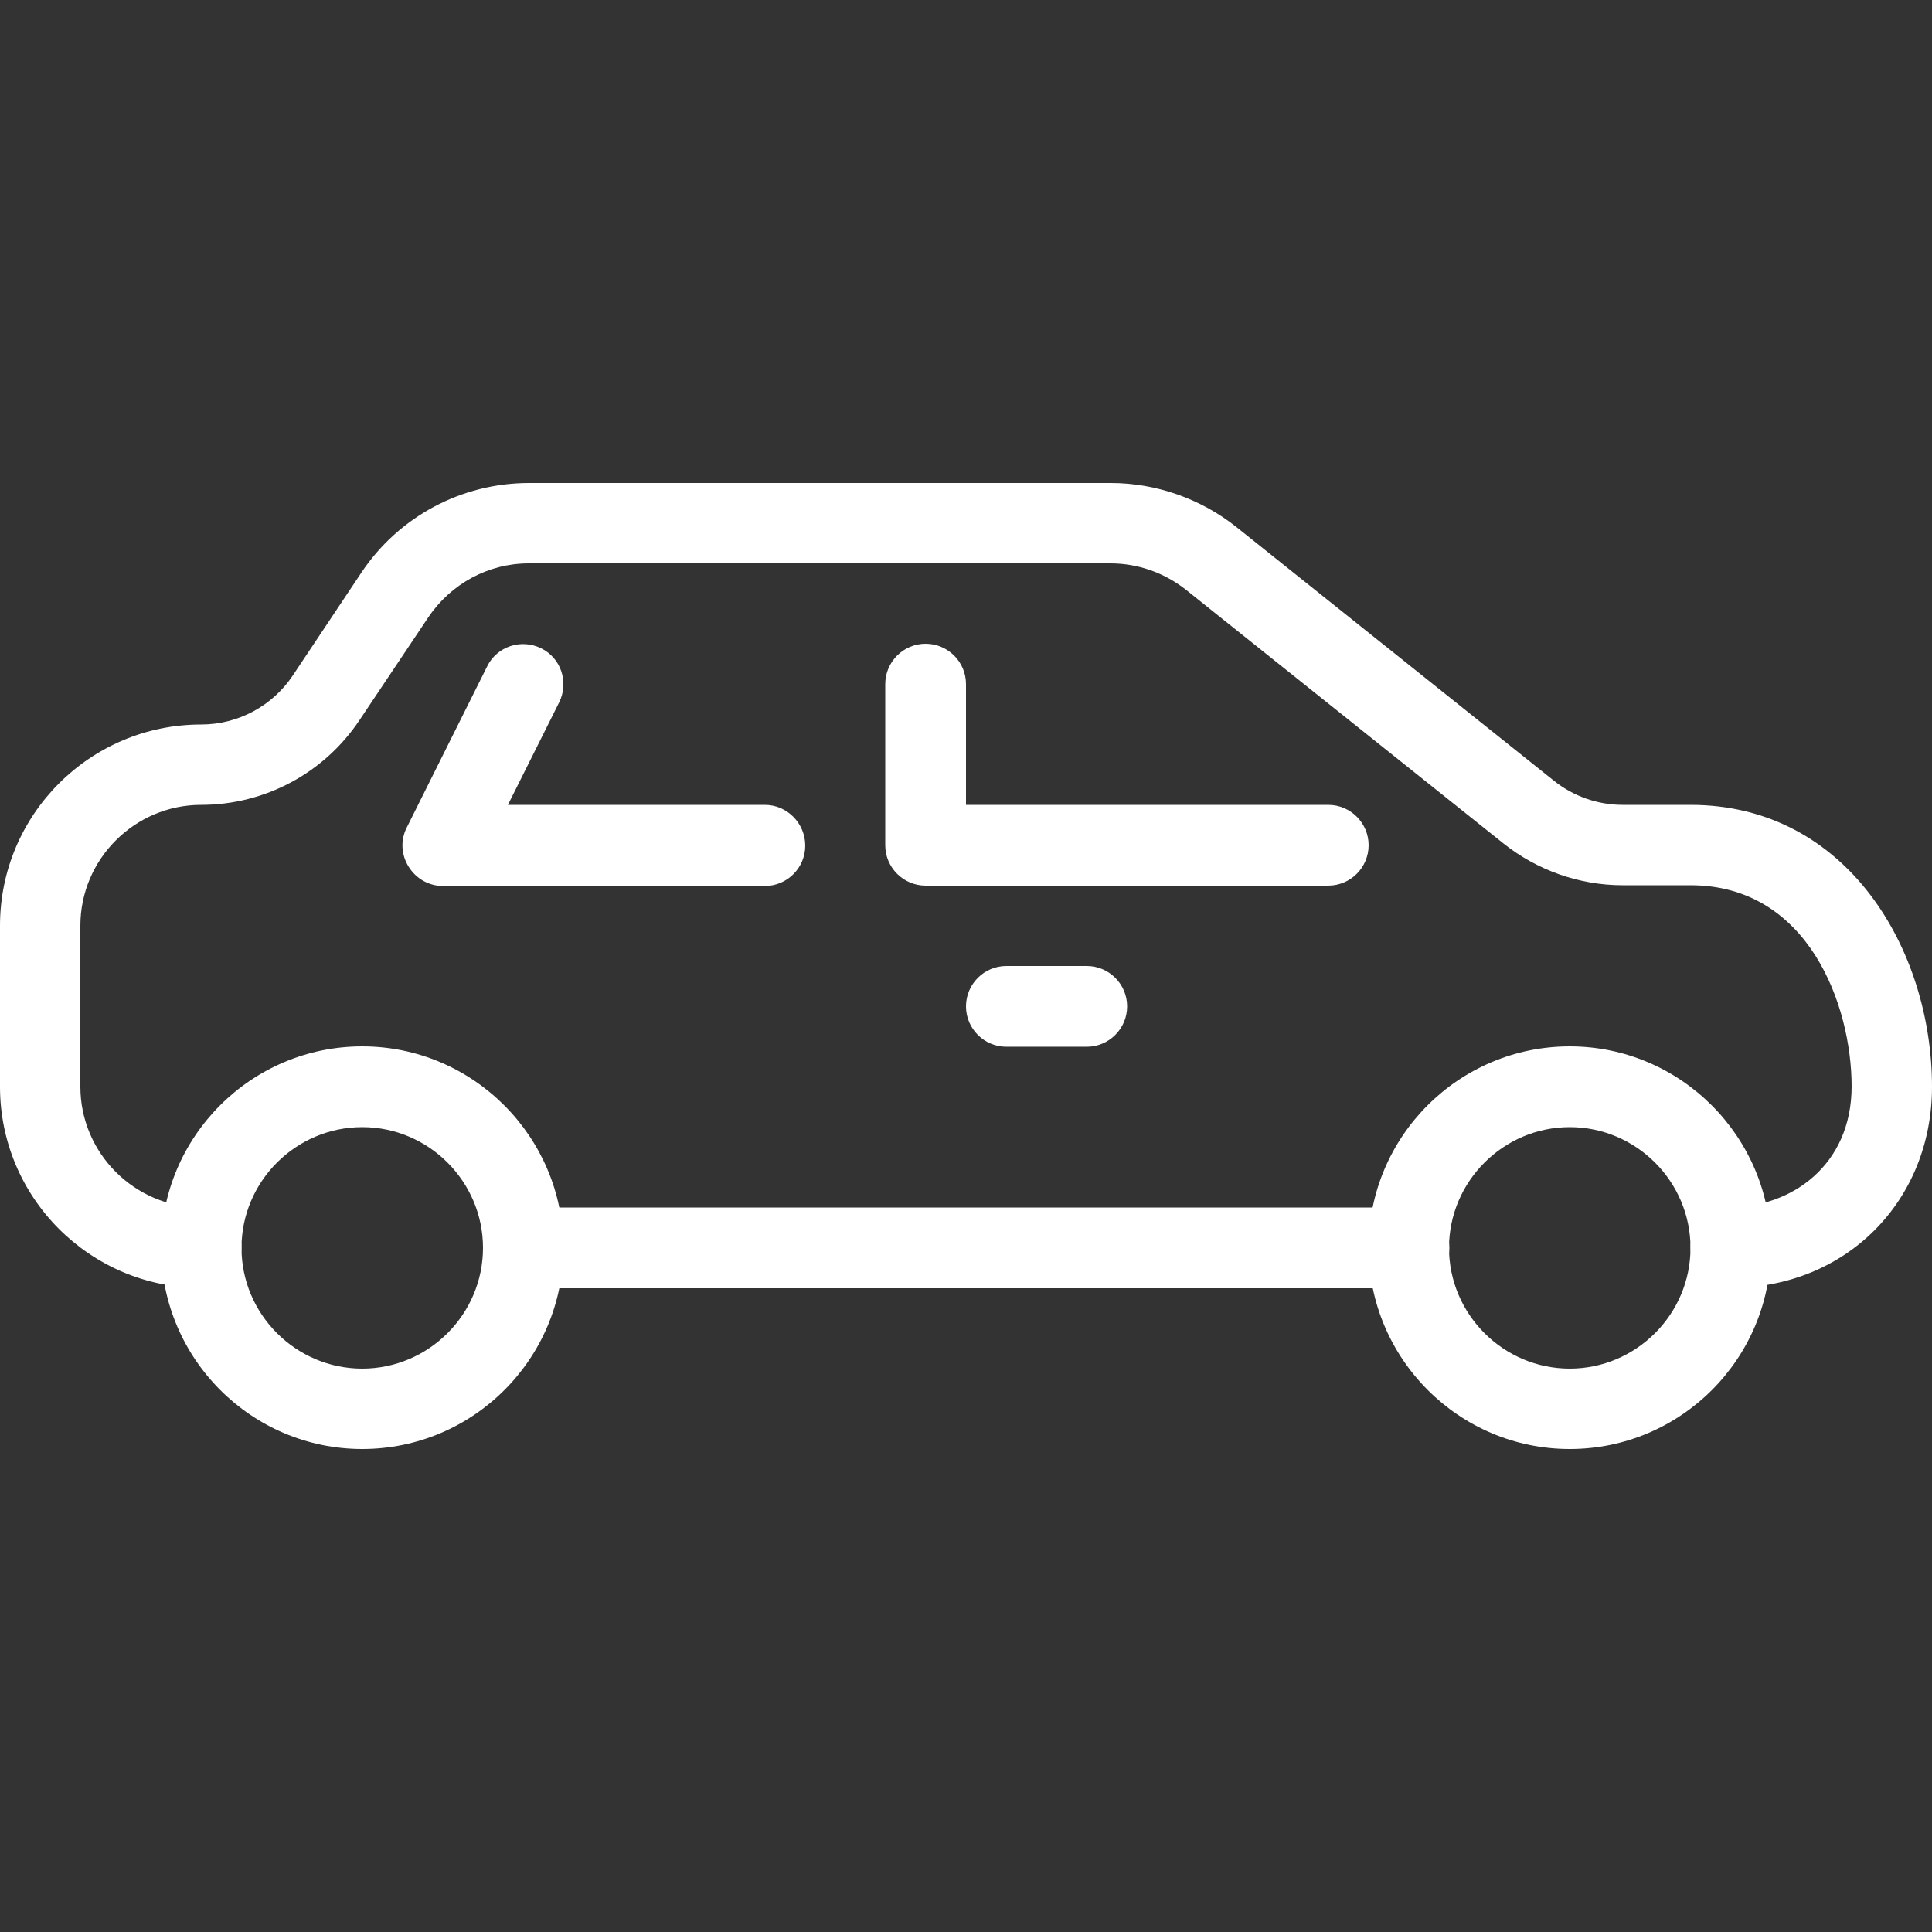
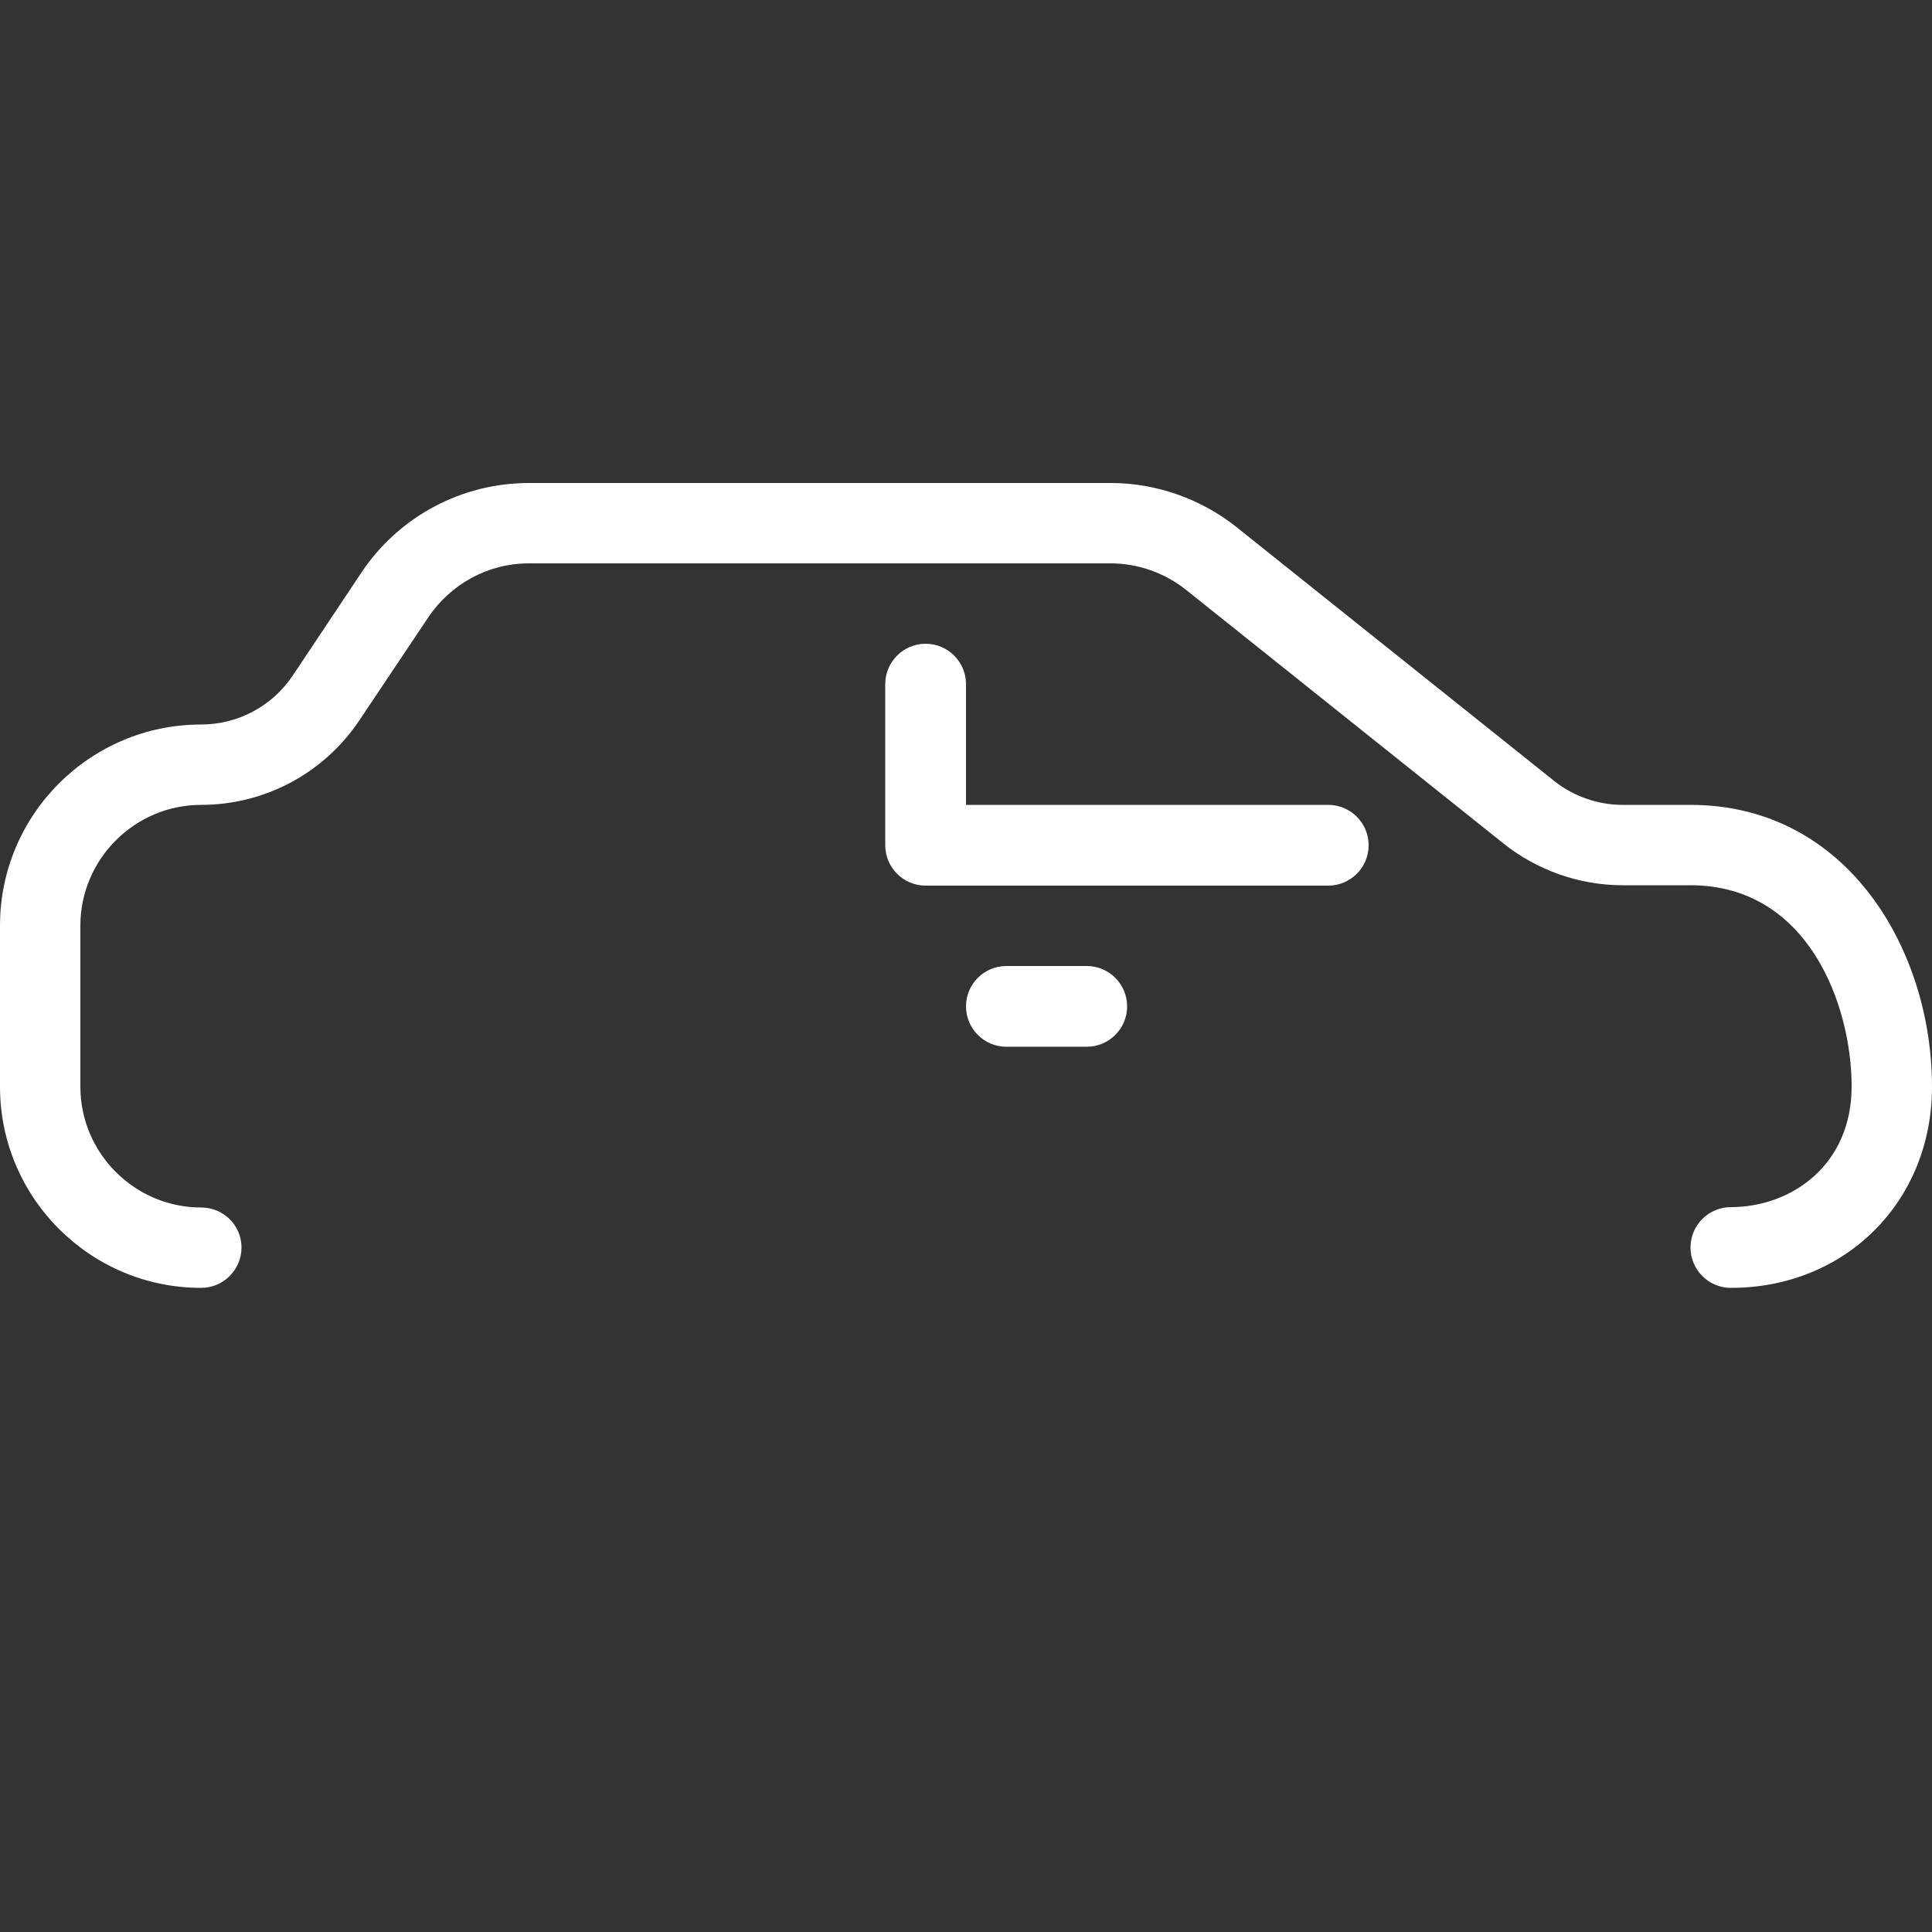
<svg xmlns="http://www.w3.org/2000/svg" id="Capa_1" x="0px" y="0px" viewBox="0 0 512 512" style="enable-background:new 0 0 512 512;" xml:space="preserve">
  <rect x="0" y="0" width="512" height="512" fill="#333333" stroke="none" />
  <style type="text/css"> .st0{fill:#FFFFFF;} </style>
  <g>
    <g>
-       <path class="st0" d="M96,277.3c-29.4,0-53.3,23.9-53.3,53.3S66.6,384,96,384s53.3-23.9,53.3-53.3S125.4,277.3,96,277.3z M96,362.7 c-17.6,0-32-14.4-32-32s14.4-32,32-32s32,14.4,32,32C128,348.3,113.6,362.7,96,362.7z" />
-     </g>
+       </g>
  </g>
  <g>
    <g>
-       <path class="st0" d="M416,277.3c-29.4,0-53.3,23.9-53.3,53.3S386.6,384,416,384s53.3-23.9,53.3-53.3S445.4,277.3,416,277.3z M416,362.7c-17.6,0-32-14.4-32-32s14.4-32,32-32s32,14.4,32,32C448,348.3,433.6,362.7,416,362.7z" />
-     </g>
+       </g>
  </g>
  <g>
    <g>
      <path class="st0" d="M448,213.3h-18c-6.6,0-13.1-2.3-18.2-6.4l-84.1-67.2c-9.4-7.5-21.3-11.7-33.3-11.7H140.2 c-17.9,0-34.5,8.9-44.4,23.7L77.6,179c-5.4,8.1-14.5,13-24.3,13C23.9,192,0,215.9,0,245.3V288c0,29.4,23.9,53.3,53.3,53.3 c5.9,0,10.7-4.8,10.7-10.7S59.2,320,53.3,320c-17.6,0-32-14.4-32-32v-42.7c0-17.6,14.4-32,32-32c16.9,0,32.6-8.4,42-22.5 l18.2-27.2c6-8.9,15.9-14.3,26.6-14.3h154.2c7.3,0,14.3,2.5,20,7l84.1,67.2c8.9,7.1,20.1,11.1,31.6,11.1h18 c31.3,0,42.7,31.9,42.7,53.3c0,21-16.1,32-32,32c-5.9,0-10.7,4.8-10.7,10.7s4.8,10.7,10.7,10.7c30.4,0,53.3-22.9,53.3-53.3 C512,251.8,489.6,213.3,448,213.3z" />
    </g>
  </g>
  <g>
    <g>
-       <path class="st0" d="M373.3,320H138.7c-5.9,0-10.7,4.8-10.7,10.7s4.8,10.7,10.7,10.7h234.7c5.9,0,10.7-4.8,10.7-10.7 S379.2,320,373.3,320z" />
-     </g>
+       </g>
  </g>
  <g>
    <g>
      <path class="st0" d="M352,213.3h-96v-32c0-5.9-4.8-10.7-10.7-10.7s-10.7,4.8-10.7,10.7V224c0,5.9,4.8,10.7,10.7,10.7H352 c5.9,0,10.7-4.8,10.7-10.7S357.9,213.3,352,213.3z" />
    </g>
  </g>
  <g>
    <g>
-       <path class="st0" d="M202.7,213.3h-68.1l13.6-27.2c2.6-5.3,0.5-11.7-4.8-14.3c-5.3-2.6-11.7-0.5-14.3,4.8l-21.3,42.7 c-1.7,3.3-1.5,7.2,0.5,10.4s5.4,5.1,9.1,5.1h85.3c5.9,0,10.7-4.8,10.7-10.7S208.6,213.3,202.7,213.3z" />
-     </g>
+       </g>
  </g>
  <g>
    <g>
      <path class="st0" d="M288,256h-21.3c-5.9,0-10.7,4.8-10.7,10.7s4.8,10.7,10.7,10.7H288c5.9,0,10.7-4.8,10.7-10.7 S293.9,256,288,256z" />
    </g>
  </g>
</svg>